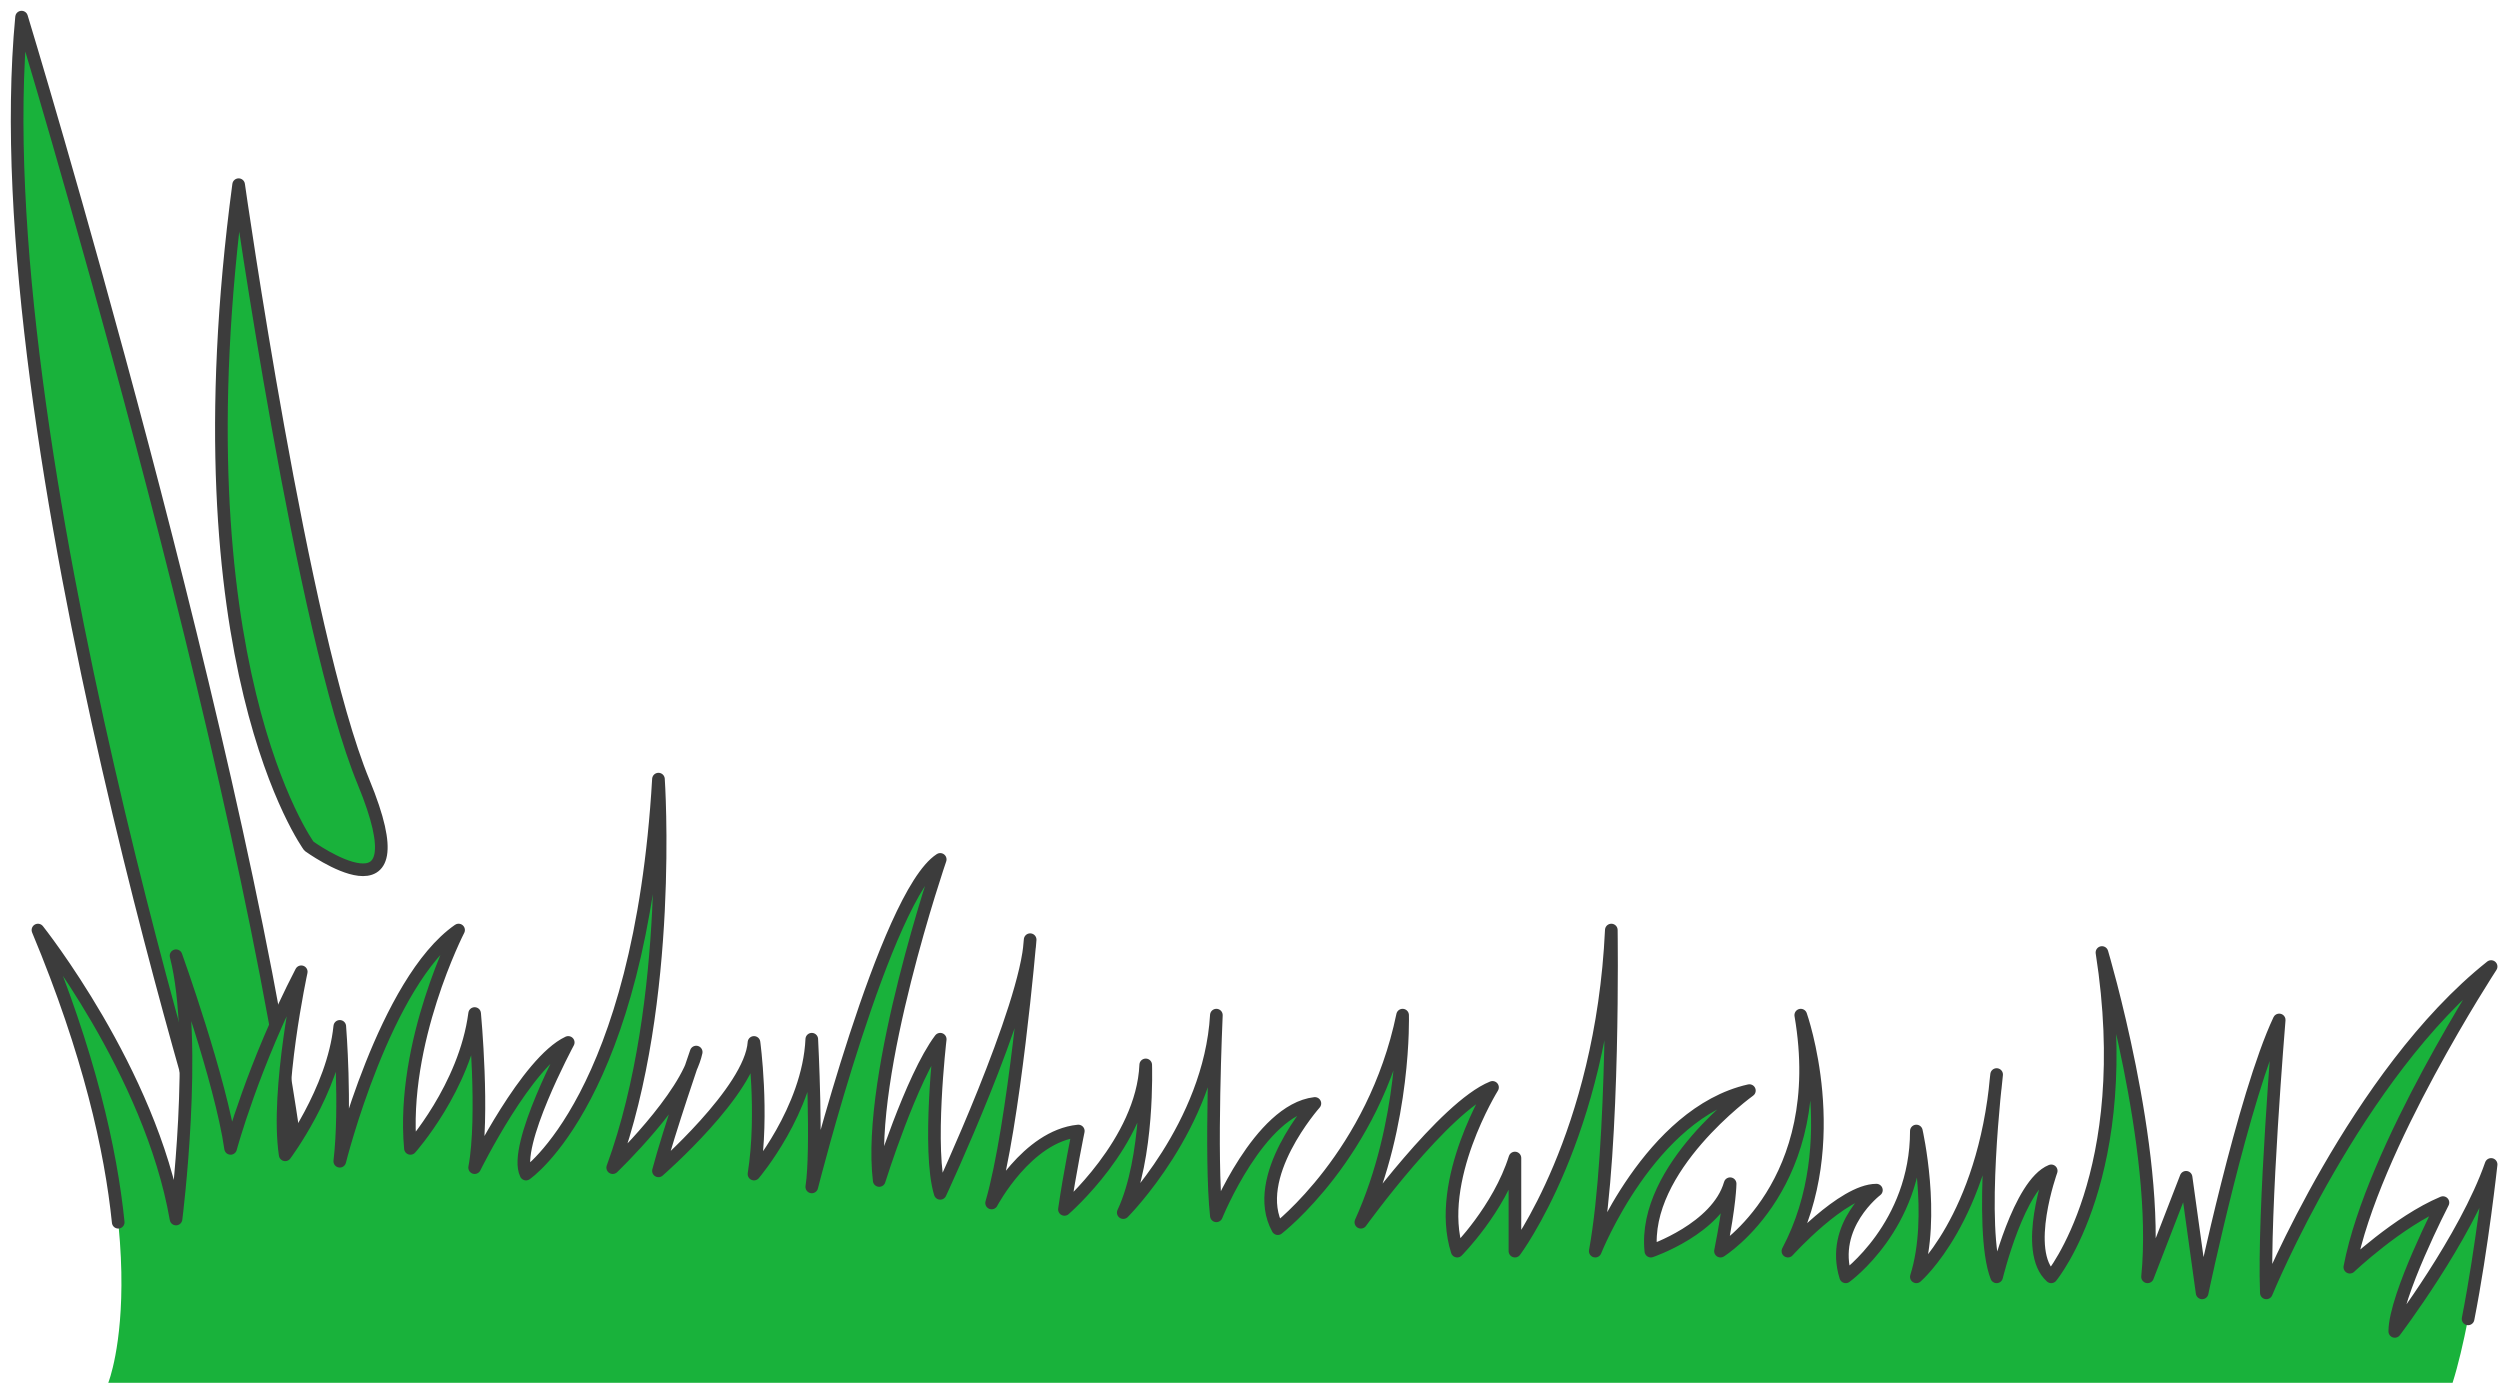
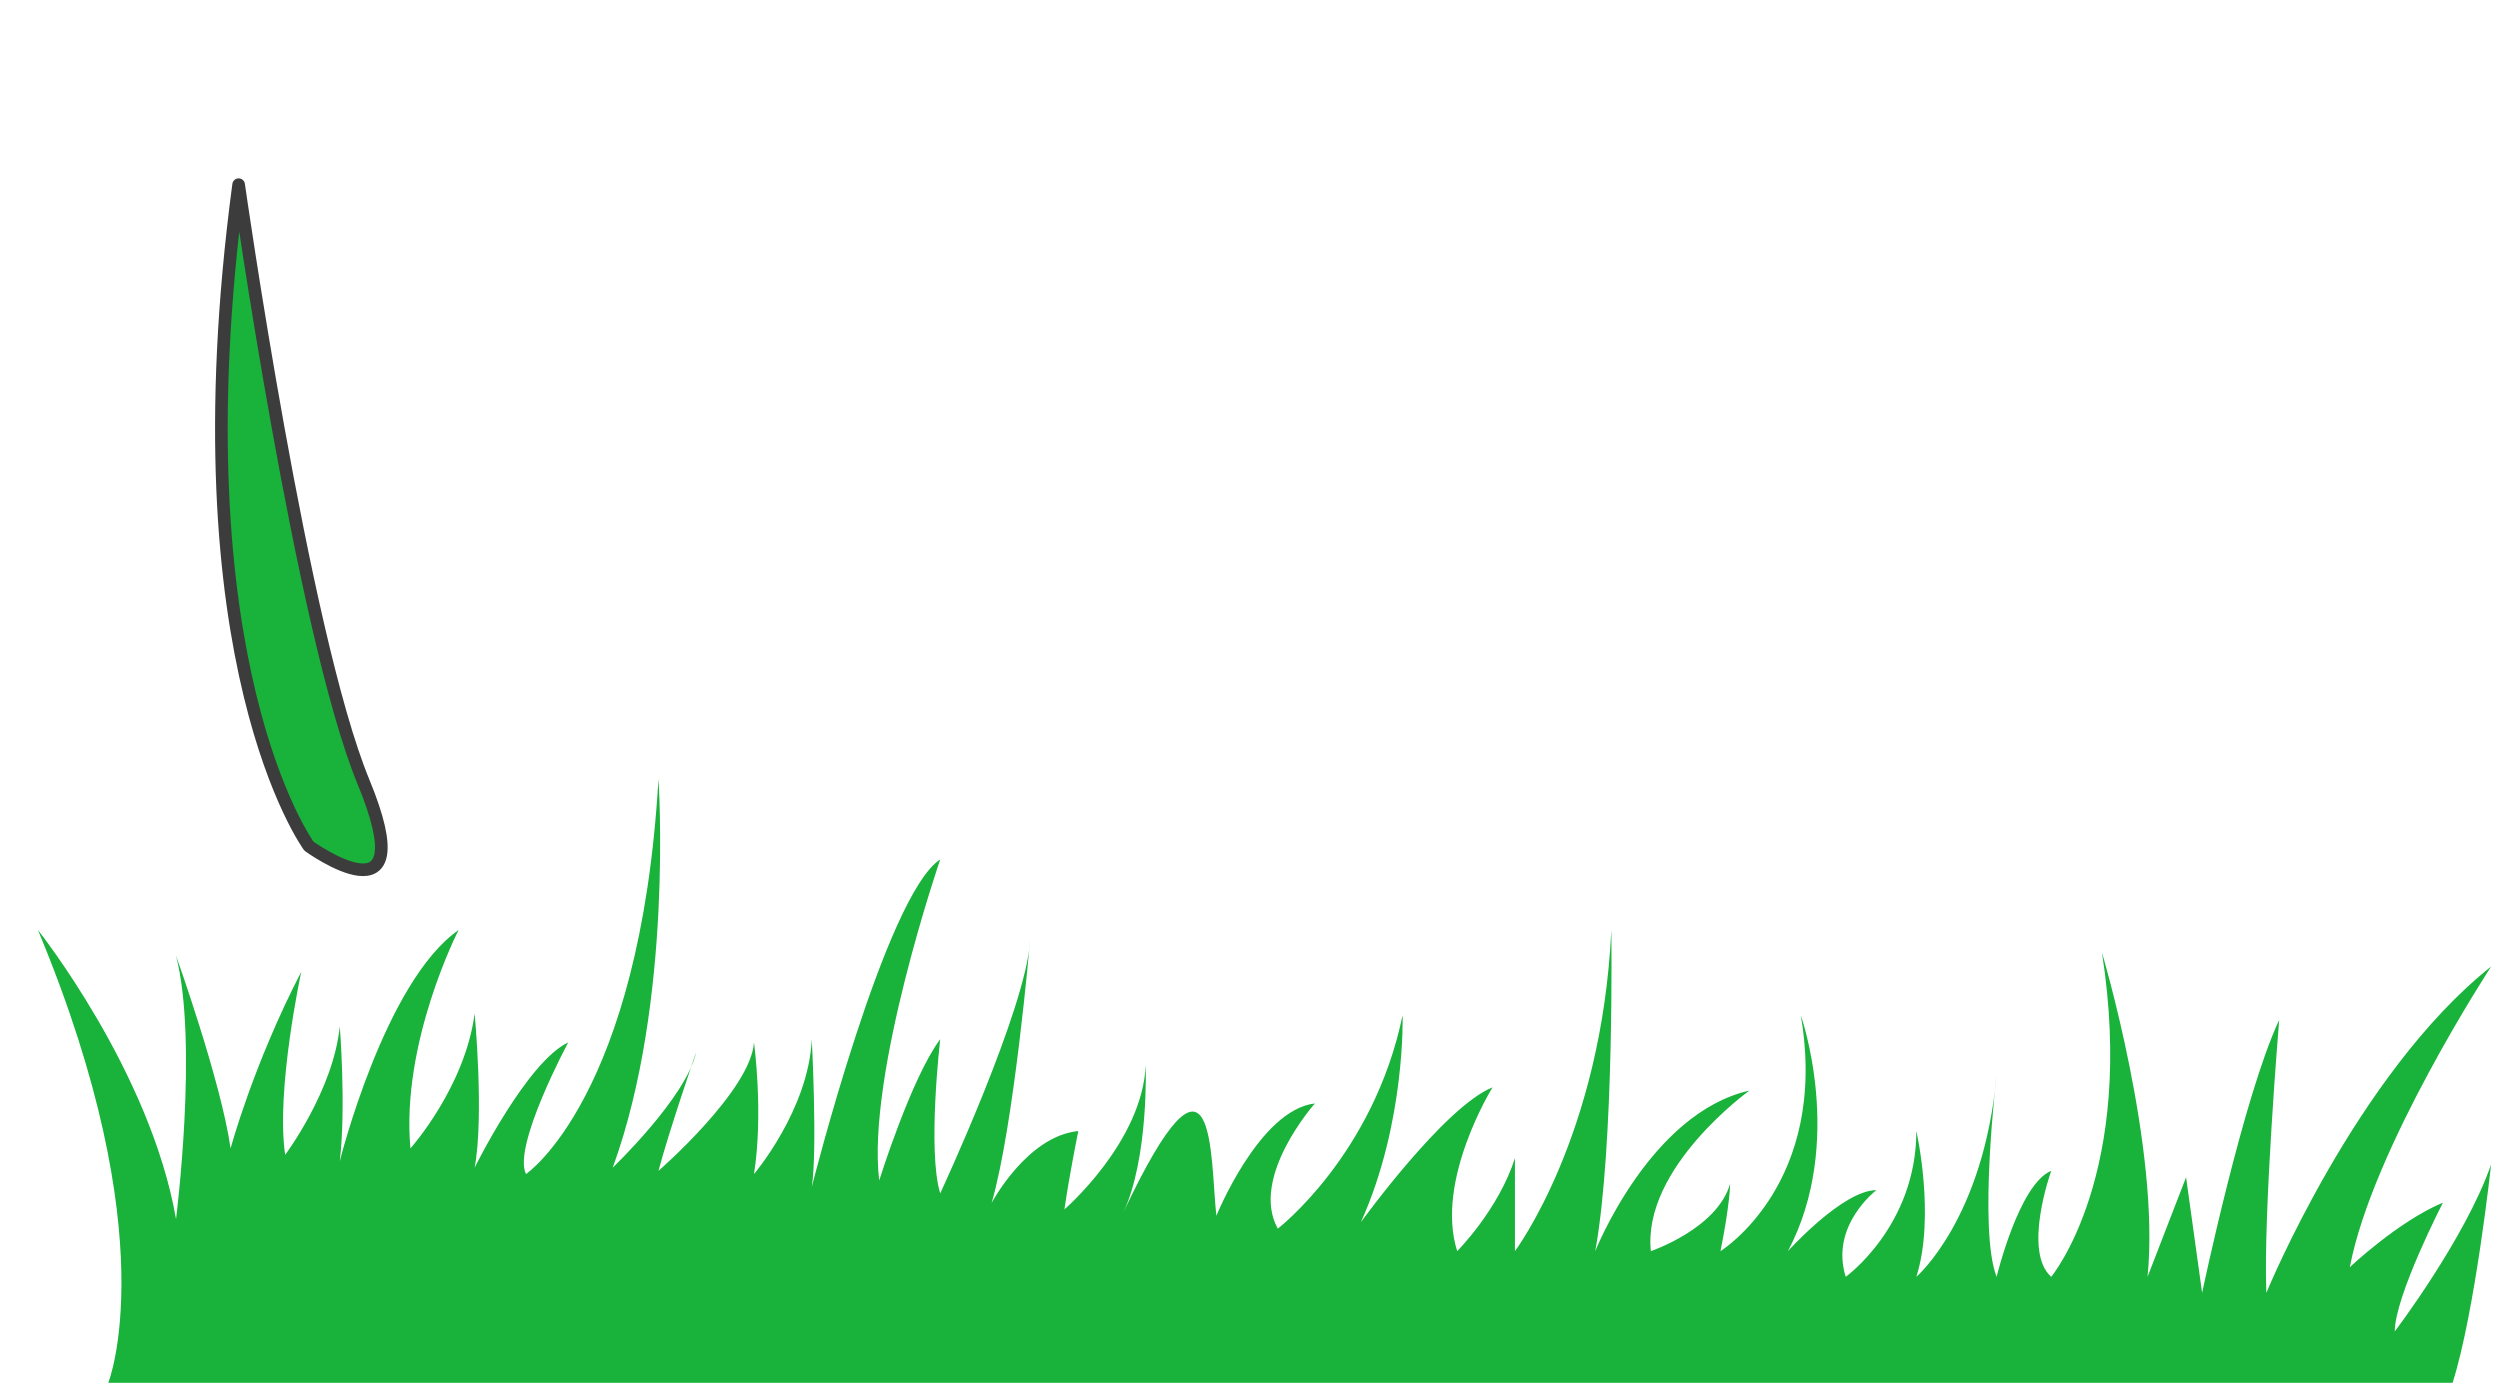
<svg xmlns="http://www.w3.org/2000/svg" width="146" height="81" viewBox="0 0 146 81" fill="none">
-   <path d="M13.131 70.19C13.131 70.19 -1.078 25.642 1.26 1C1.26 1 14.633 44.87 17.6 69.655L13.131 70.19Z" fill="#19B23B" stroke="#3C3C3C" stroke-width="0.738" stroke-miterlimit="10" stroke-linecap="round" stroke-linejoin="round" />
  <path d="M18.04 49.414C18.04 49.414 10.207 38.726 13.936 10.785C13.936 10.785 17.657 37.017 21.228 45.664C24.799 54.311 18.04 49.414 18.04 49.414Z" fill="#19B23B" stroke="#3C3C3C" stroke-width="0.738" stroke-miterlimit="10" stroke-linecap="round" stroke-linejoin="round" />
-   <path d="M6.323 80.755C6.323 80.755 9.726 72.317 2.216 54.315C2.216 54.315 8.78 62.566 10.28 71.192C10.28 71.192 11.592 60.878 10.28 55.815C10.28 55.815 12.905 63.128 13.467 67.066C13.467 67.066 14.78 62.191 17.593 56.753C17.593 56.753 16.093 63.691 16.655 67.441C16.655 67.441 19.468 63.691 19.843 59.941C19.843 59.941 20.218 64.628 19.843 67.816C19.843 67.816 22.468 57.315 26.781 54.315C26.781 54.315 23.406 60.878 23.969 67.066C23.969 67.066 27.157 63.503 27.719 59.19C27.719 59.19 28.282 65.191 27.719 68.191C27.719 68.191 30.775 62.003 33.185 60.878C33.185 60.878 29.916 66.955 30.719 68.566C30.719 68.566 37.374 64.066 38.454 45.502C38.454 45.502 39.345 58.44 35.782 68.191C35.782 68.191 40.095 64.066 40.658 61.441C40.658 61.441 39.068 66.057 38.454 68.379C38.454 68.379 43.846 63.691 44.033 60.878C44.033 60.878 44.596 65.004 44.033 68.566C44.033 68.566 47.221 64.816 47.408 60.691C47.408 60.691 47.744 67.167 47.408 69.316C47.408 69.316 51.721 52.252 54.909 50.19C54.909 50.19 50.596 62.753 51.346 68.941C51.346 68.941 53.221 62.941 54.909 60.691C54.909 60.691 54.148 67.205 54.909 69.692C54.909 69.692 59.974 58.815 60.161 54.877C60.161 54.877 59.222 65.754 57.91 70.254C57.91 70.254 59.972 66.35 62.973 66.052C62.973 66.052 62.457 68.567 62.163 70.629C62.163 70.629 66.723 66.691 66.91 62.191C66.91 62.191 67.098 67.629 65.598 70.817C65.598 70.817 70.661 65.754 71.036 59.284C71.036 59.284 70.661 67.629 71.036 71.004C71.036 71.004 73.542 64.816 76.789 64.441C76.789 64.441 72.962 68.754 74.624 71.754C74.624 71.754 80.224 67.441 81.912 59.284C81.912 59.284 82.1 65.566 79.474 71.379C79.474 71.379 84.35 64.629 87.163 63.503C87.163 63.503 83.786 68.942 85.1 73.067C85.1 73.067 87.53 70.629 88.472 67.629C88.472 67.629 88.468 70.254 88.472 73.067C88.472 73.067 93.538 66.316 94.101 54.315C94.101 54.315 94.288 66.879 93.163 73.067C93.163 73.067 96.351 65.004 102.164 63.691C102.164 63.691 95.906 68.191 96.41 73.067C96.41 73.067 100.289 71.754 101.039 69.129C101.039 69.129 101.036 70.289 100.476 73.067C100.476 73.067 106.852 69.129 105.164 59.284C105.164 59.284 107.79 66.691 104.414 73.067C104.414 73.067 107.623 69.504 109.582 69.504C109.582 69.504 106.852 71.567 107.79 74.567C107.79 74.567 111.915 71.6 111.915 66.052C111.915 66.052 113.04 71.004 111.915 74.567C111.915 74.567 115.853 71.192 116.603 62.753C116.603 62.753 115.519 71.817 116.603 74.567C116.603 74.567 117.916 69.129 119.791 68.379C119.791 68.379 118.103 73.067 119.791 74.567C119.791 74.567 124.778 68.567 122.754 55.628C122.754 55.628 126.167 67.066 125.417 74.567L127.667 68.754L128.604 75.505C128.604 75.505 131.02 63.993 133.105 59.566C133.105 59.566 132.167 70.817 132.355 75.505C132.355 75.505 137.605 62.703 145.481 56.446C145.481 56.446 138.543 67.066 137.23 74.004C137.23 74.004 140.043 71.336 142.668 70.233C142.668 70.233 139.855 75.692 139.855 77.755C139.855 77.755 143.981 72.317 145.481 68.004C145.481 68.004 144.543 76.63 143.231 80.755L6.323 80.755Z" fill="#19B23B" />
-   <path d="M6.904 71.379C6.474 67.168 5.216 61.504 2.216 54.315C2.216 54.315 8.78 62.565 10.28 71.191C10.28 71.191 11.592 60.878 10.28 55.815C10.28 55.815 12.905 63.128 13.467 67.066C13.467 67.066 14.78 62.19 17.593 56.752C17.593 56.752 16.093 63.69 16.655 67.441C16.655 67.441 19.468 63.69 19.843 59.94C19.843 59.94 20.218 64.628 19.843 67.816C19.843 67.816 22.468 57.315 26.781 54.314C26.781 54.314 23.406 60.878 23.969 67.066C23.969 67.066 27.157 63.503 27.719 59.19C27.719 59.19 28.282 65.191 27.719 68.191C27.719 68.191 30.775 62.003 33.185 60.878C33.185 60.878 29.916 66.955 30.719 68.566C30.719 68.566 37.374 64.065 38.454 45.501C38.454 45.501 39.345 58.44 35.782 68.191C35.782 68.191 40.095 64.065 40.658 61.44C40.658 61.44 39.068 66.056 38.454 68.378C38.454 68.378 43.846 63.69 44.033 60.878C44.033 60.878 44.596 65.003 44.033 68.566C44.033 68.566 47.221 64.816 47.408 60.69C47.408 60.69 47.744 67.166 47.408 69.316C47.408 69.316 51.721 52.252 54.909 50.189C54.909 50.189 50.596 62.753 51.346 68.941C51.346 68.941 53.221 62.94 54.909 60.69C54.909 60.69 54.148 67.204 54.909 69.691C54.909 69.691 59.974 58.815 60.161 54.877C60.161 54.877 59.222 65.753 57.91 70.254C57.91 70.254 59.972 66.349 62.973 66.051C62.973 66.051 62.457 68.566 62.163 70.629C62.163 70.629 66.723 66.691 66.91 62.19C66.91 62.19 67.098 67.628 65.598 70.816C65.598 70.816 70.661 65.753 71.036 59.284C71.036 59.284 70.661 67.628 71.036 71.004C71.036 71.004 73.542 64.816 76.789 64.441C76.789 64.441 72.962 68.753 74.624 71.754C74.624 71.754 80.224 67.441 81.912 59.284C81.912 59.284 82.1 65.566 79.474 71.379C79.474 71.379 84.35 64.628 87.163 63.503C87.163 63.503 83.786 68.941 85.1 73.066C85.1 73.066 87.53 70.629 88.472 67.628C88.472 67.628 88.468 70.254 88.472 73.066C88.472 73.066 93.538 66.316 94.101 54.315C94.101 54.315 94.288 66.878 93.163 73.066C93.163 73.066 96.351 65.003 102.164 63.691C102.164 63.691 95.906 68.191 96.41 73.066C96.41 73.066 100.289 71.754 101.039 69.129C101.039 69.129 101.036 70.289 100.476 73.066C100.476 73.066 106.852 69.129 105.164 59.284C105.164 59.284 107.79 66.691 104.414 73.066C104.414 73.066 107.623 69.504 109.582 69.504C109.582 69.504 106.852 71.566 107.79 74.567C107.79 74.567 111.915 71.6 111.915 66.051C111.915 66.051 113.04 71.004 111.915 74.567C111.915 74.567 115.853 71.191 116.603 62.753C116.603 62.753 115.519 71.817 116.603 74.567C116.603 74.567 117.916 69.129 119.791 68.378C119.791 68.378 118.103 73.066 119.791 74.567C119.791 74.567 124.778 68.566 122.754 55.627C122.754 55.627 126.167 67.066 125.417 74.567L127.667 68.754L128.604 75.504C128.604 75.504 131.02 63.992 133.105 59.565C133.105 59.565 132.167 70.816 132.355 75.504C132.355 75.504 137.605 62.702 145.481 56.446C145.481 56.446 138.543 67.066 137.23 74.004C137.23 74.004 140.043 71.335 142.668 70.232C142.668 70.232 139.855 75.692 139.855 77.754C139.855 77.754 143.981 72.316 145.481 68.003C145.481 68.003 144.954 72.856 144.136 77.022" stroke="#3C3C3C" stroke-width="0.738" stroke-miterlimit="10" stroke-linecap="round" stroke-linejoin="round" />
+   <path d="M6.323 80.755C6.323 80.755 9.726 72.317 2.216 54.315C2.216 54.315 8.78 62.566 10.28 71.192C10.28 71.192 11.592 60.878 10.28 55.815C10.28 55.815 12.905 63.128 13.467 67.066C13.467 67.066 14.78 62.191 17.593 56.753C17.593 56.753 16.093 63.691 16.655 67.441C16.655 67.441 19.468 63.691 19.843 59.941C19.843 59.941 20.218 64.628 19.843 67.816C19.843 67.816 22.468 57.315 26.781 54.315C26.781 54.315 23.406 60.878 23.969 67.066C23.969 67.066 27.157 63.503 27.719 59.19C27.719 59.19 28.282 65.191 27.719 68.191C27.719 68.191 30.775 62.003 33.185 60.878C33.185 60.878 29.916 66.955 30.719 68.566C30.719 68.566 37.374 64.066 38.454 45.502C38.454 45.502 39.345 58.44 35.782 68.191C35.782 68.191 40.095 64.066 40.658 61.441C40.658 61.441 39.068 66.057 38.454 68.379C38.454 68.379 43.846 63.691 44.033 60.878C44.033 60.878 44.596 65.004 44.033 68.566C44.033 68.566 47.221 64.816 47.408 60.691C47.408 60.691 47.744 67.167 47.408 69.316C47.408 69.316 51.721 52.252 54.909 50.19C54.909 50.19 50.596 62.753 51.346 68.941C51.346 68.941 53.221 62.941 54.909 60.691C54.909 60.691 54.148 67.205 54.909 69.692C54.909 69.692 59.974 58.815 60.161 54.877C60.161 54.877 59.222 65.754 57.91 70.254C57.91 70.254 59.972 66.35 62.973 66.052C62.973 66.052 62.457 68.567 62.163 70.629C62.163 70.629 66.723 66.691 66.91 62.191C66.91 62.191 67.098 67.629 65.598 70.817C71.036 59.284 70.661 67.629 71.036 71.004C71.036 71.004 73.542 64.816 76.789 64.441C76.789 64.441 72.962 68.754 74.624 71.754C74.624 71.754 80.224 67.441 81.912 59.284C81.912 59.284 82.1 65.566 79.474 71.379C79.474 71.379 84.35 64.629 87.163 63.503C87.163 63.503 83.786 68.942 85.1 73.067C85.1 73.067 87.53 70.629 88.472 67.629C88.472 67.629 88.468 70.254 88.472 73.067C88.472 73.067 93.538 66.316 94.101 54.315C94.101 54.315 94.288 66.879 93.163 73.067C93.163 73.067 96.351 65.004 102.164 63.691C102.164 63.691 95.906 68.191 96.41 73.067C96.41 73.067 100.289 71.754 101.039 69.129C101.039 69.129 101.036 70.289 100.476 73.067C100.476 73.067 106.852 69.129 105.164 59.284C105.164 59.284 107.79 66.691 104.414 73.067C104.414 73.067 107.623 69.504 109.582 69.504C109.582 69.504 106.852 71.567 107.79 74.567C107.79 74.567 111.915 71.6 111.915 66.052C111.915 66.052 113.04 71.004 111.915 74.567C111.915 74.567 115.853 71.192 116.603 62.753C116.603 62.753 115.519 71.817 116.603 74.567C116.603 74.567 117.916 69.129 119.791 68.379C119.791 68.379 118.103 73.067 119.791 74.567C119.791 74.567 124.778 68.567 122.754 55.628C122.754 55.628 126.167 67.066 125.417 74.567L127.667 68.754L128.604 75.505C128.604 75.505 131.02 63.993 133.105 59.566C133.105 59.566 132.167 70.817 132.355 75.505C132.355 75.505 137.605 62.703 145.481 56.446C145.481 56.446 138.543 67.066 137.23 74.004C137.23 74.004 140.043 71.336 142.668 70.233C142.668 70.233 139.855 75.692 139.855 77.755C139.855 77.755 143.981 72.317 145.481 68.004C145.481 68.004 144.543 76.63 143.231 80.755L6.323 80.755Z" fill="#19B23B" />
</svg>